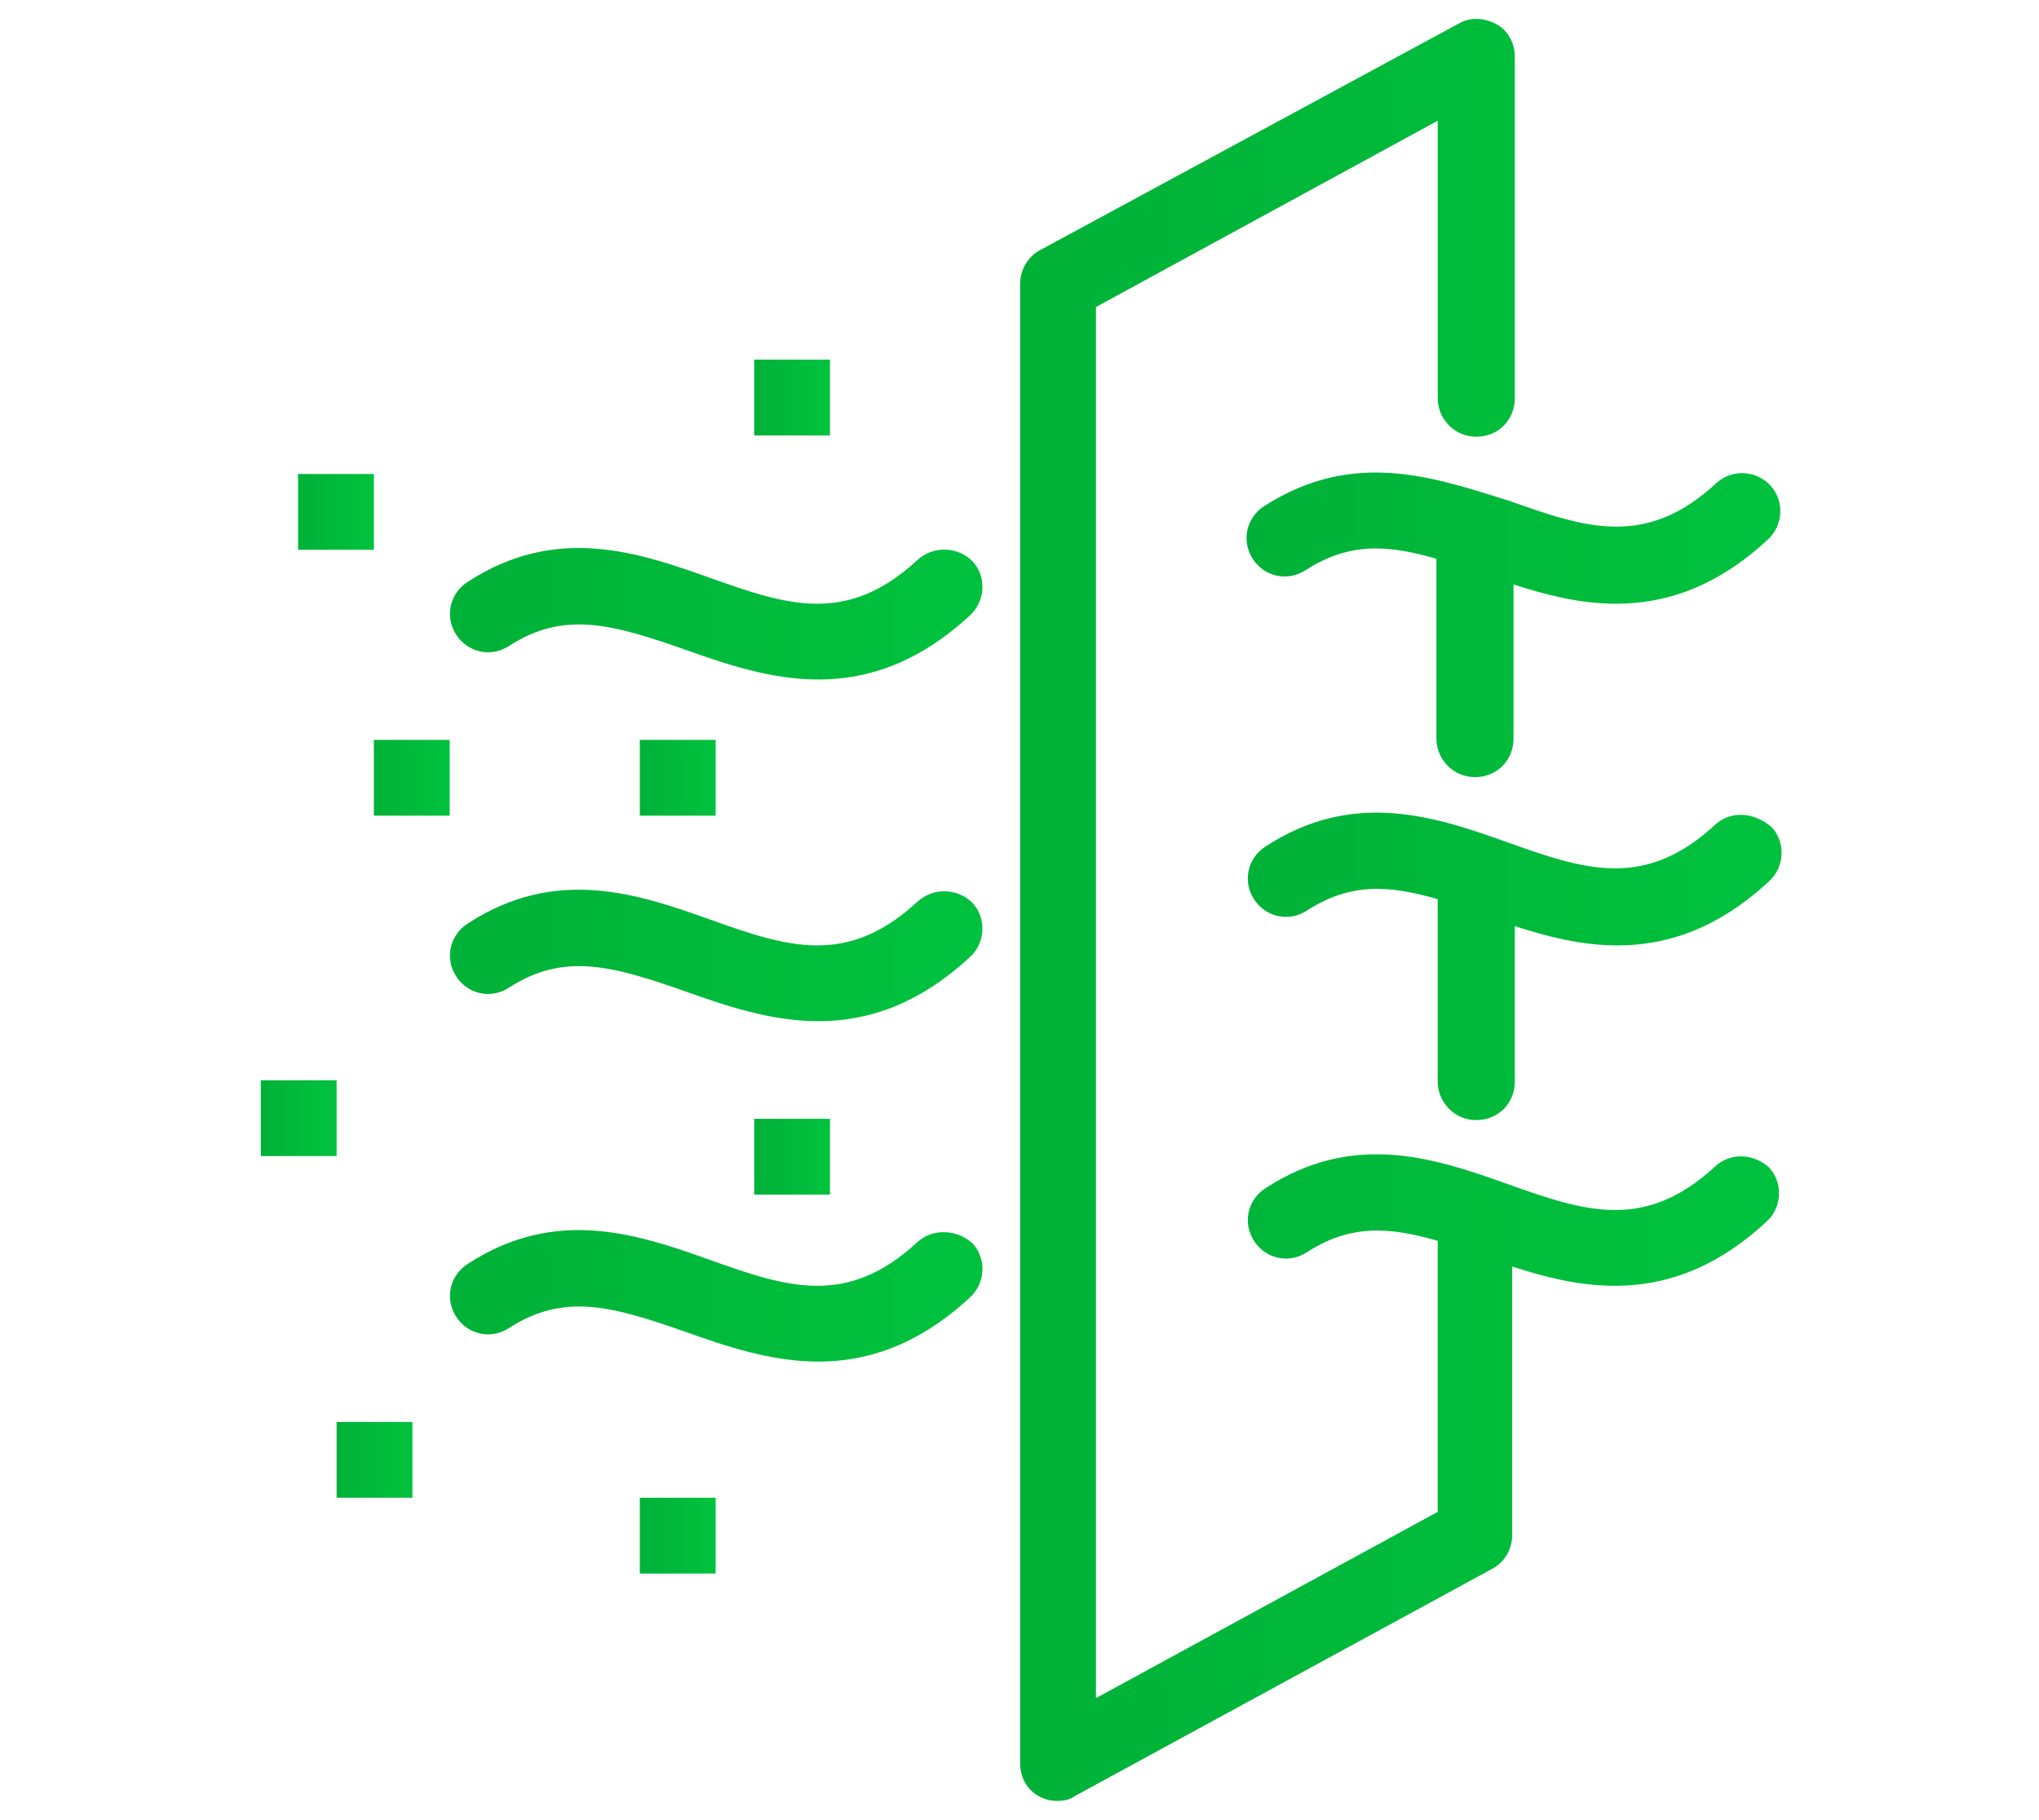
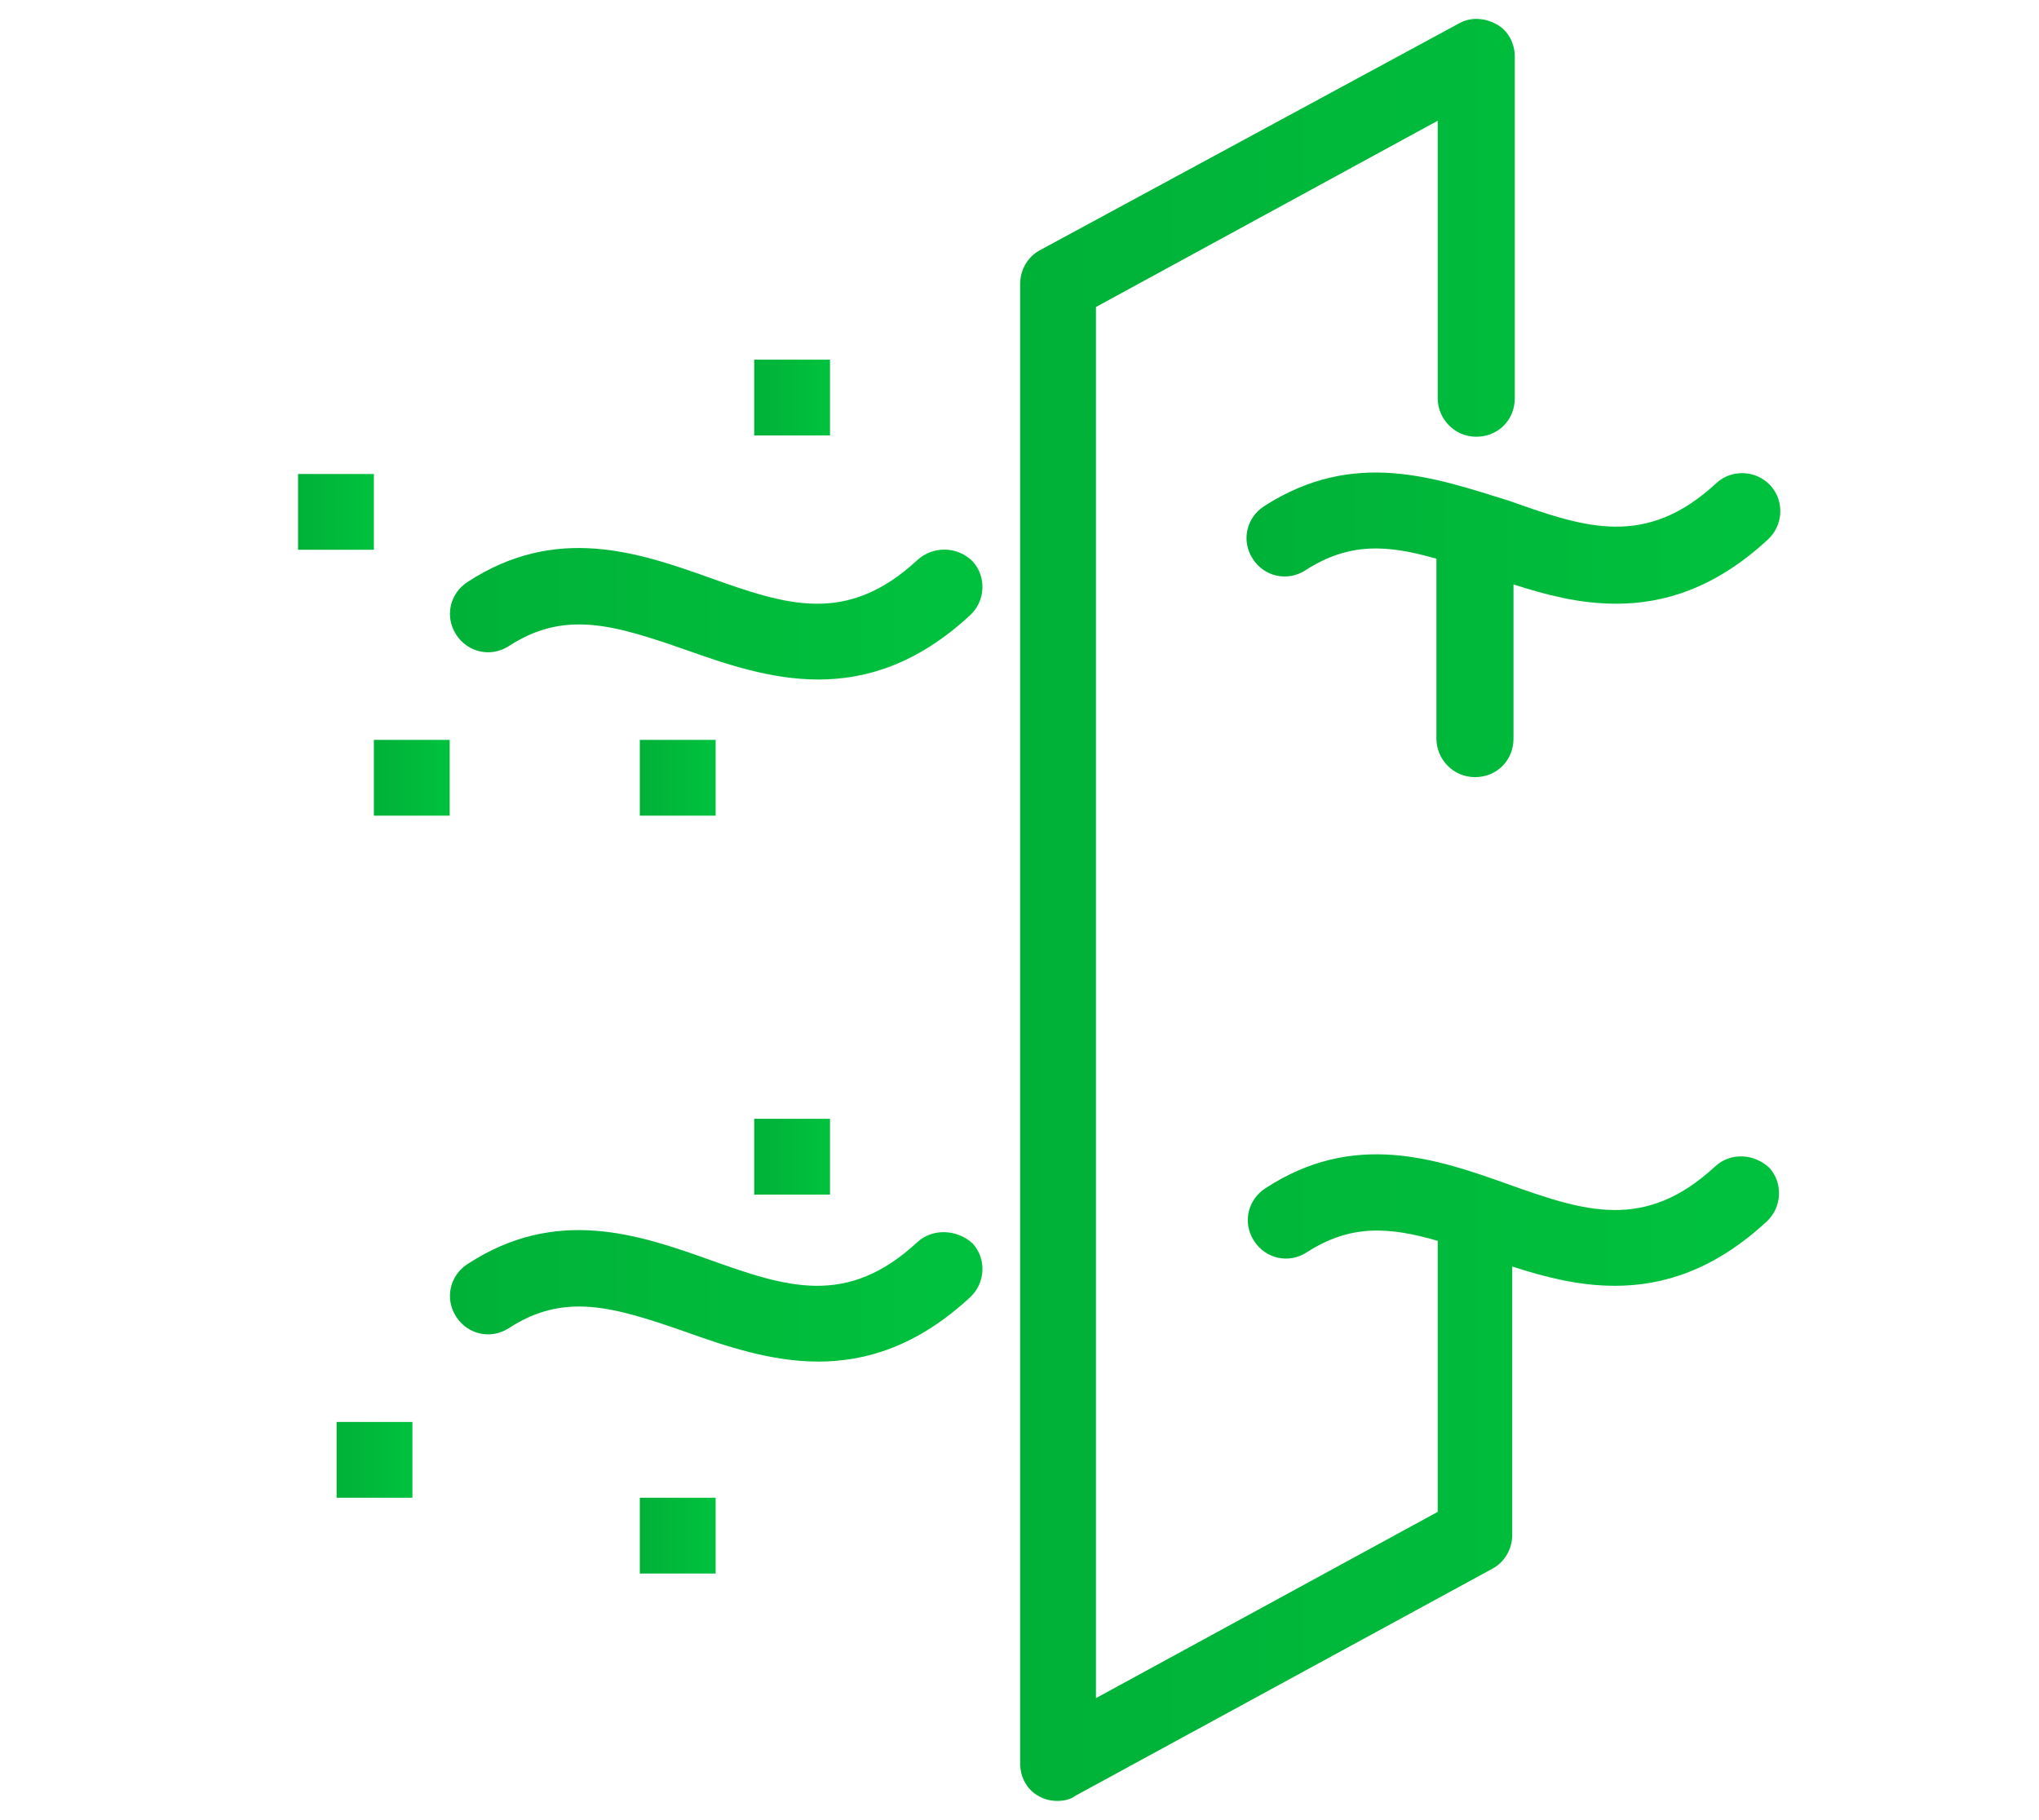
<svg xmlns="http://www.w3.org/2000/svg" version="1.1" id="Capa_1" x="0px" y="0px" viewBox="0 0 158.7 141.7" style="enable-background:new 0 0 158.7 141.7;" xml:space="preserve">
  <style type="text/css"> .st0{fill:url(#SVGID_1_);} .st1{fill:url(#SVGID_00000144303555412518736700000004009458037933469626_);} .st2{fill:url(#SVGID_00000047741210203550465580000006310691632373472400_);} .st3{fill:url(#SVGID_00000075869155649593514230000004945276199744006038_);} .st4{fill:url(#SVGID_00000111887092223270551200000008468142703501358986_);} .st5{fill:url(#SVGID_00000016046069955987542620000011023833044583241358_);} .st6{fill:url(#SVGID_00000111149288165161519070000002387499037075683975_);} .st7{fill:url(#SVGID_00000057122272496905470850000016648827996754221231_);} .st8{fill:url(#SVGID_00000087389141882617405320000000088874422613708968_);} .st9{fill:url(#SVGID_00000033366160085760044990000011894804324476833422_);} .st10{fill:url(#SVGID_00000178918619237858528230000005957321445242597020_);} .st11{fill:url(#SVGID_00000009568498479513383200000005936579751410273420_);} .st12{fill:url(#SVGID_00000098925514502869548930000007356378467271483015_);} .st13{fill:url(#SVGID_00000169549635990085679950000010149496174680671671_);} </style>
  <g>
    <linearGradient id="SVGID_1_" gradientUnits="userSpaceOnUse" x1="35.052" y1="100.96" x2="76.397" y2="100.96">
      <stop offset="0" style="stop-color:#00B138" />
      <stop offset="0.919" style="stop-color:#00C13D" />
    </linearGradient>
    <path class="st0" d="M71.4,96.7c-5.5,5.1-10.2,3.5-16.1,1.4c-5.6-2-12-4.2-18.9,0.3c-1.4,0.9-1.8,2.7-0.9,4.1 c0.9,1.4,2.7,1.8,4.1,0.9c4.3-2.8,8.1-1.7,13.8,0.3c3.1,1.1,6.6,2.3,10.3,2.3c3.7,0,7.7-1.2,11.8-5c1.2-1.1,1.3-3,0.2-4.2 C74.5,95.7,72.6,95.6,71.4,96.7z" />
    <linearGradient id="SVGID_00000046316092908657386540000017710146626880940185_" gradientUnits="userSpaceOnUse" x1="35.052" y1="74.381" x2="76.397" y2="74.381">
      <stop offset="0" style="stop-color:#00B138" />
      <stop offset="0.919" style="stop-color:#00C13D" />
    </linearGradient>
-     <path style="fill:url(#SVGID_00000046316092908657386540000017710146626880940185_);" d="M71.4,70.2c-5.5,5.1-10.2,3.5-16.1,1.4 c-5.6-2-12-4.2-18.9,0.3c-1.4,0.9-1.8,2.7-0.9,4.1c0.9,1.4,2.7,1.8,4.1,0.9c4.3-2.8,8.1-1.7,13.8,0.3c3.1,1.1,6.6,2.3,10.3,2.3 c3.7,0,7.7-1.2,11.8-5c1.2-1.1,1.3-3,0.2-4.2C74.5,69.1,72.6,69.1,71.4,70.2z" />
    <linearGradient id="SVGID_00000056397096038418703820000001472216029436981173_" gradientUnits="userSpaceOnUse" x1="35.052" y1="47.803" x2="76.397" y2="47.803">
      <stop offset="0" style="stop-color:#00B138" />
      <stop offset="0.919" style="stop-color:#00C13D" />
    </linearGradient>
    <path style="fill:url(#SVGID_00000056397096038418703820000001472216029436981173_);" d="M71.4,43.6c-5.5,5.1-10.2,3.5-16.1,1.4 c-5.6-2-12-4.2-18.9,0.3c-1.4,0.9-1.8,2.7-0.9,4.1c0.9,1.4,2.7,1.8,4.1,0.9c4.3-2.8,8.1-1.7,13.8,0.3c3.1,1.1,6.6,2.3,10.3,2.3 c3.7,0,7.7-1.2,11.8-5c1.2-1.1,1.3-3,0.2-4.2C74.5,42.5,72.6,42.5,71.4,43.6z" />
    <linearGradient id="SVGID_00000168097172719699054260000016455779556392037256_" gradientUnits="userSpaceOnUse" x1="79.35" y1="70.85" x2="138.414" y2="70.85">
      <stop offset="0" style="stop-color:#00B138" />
      <stop offset="0.919" style="stop-color:#00C13D" />
    </linearGradient>
    <path style="fill:url(#SVGID_00000168097172719699054260000016455779556392037256_);" d="M133.5,90.8c-5.5,5.1-10.2,3.5-16.1,1.4 c-5.6-2-12-4.2-18.9,0.3c-1.4,0.9-1.8,2.7-0.9,4.1c0.9,1.4,2.7,1.8,4.1,0.9c3.4-2.2,6.4-2,10.2-0.9v21.1l-26.6,14.5V23.9l26.6-14.5 V31c0,1.6,1.3,3,3,3s3-1.3,3-3V4.4c0-1-0.5-2-1.4-2.5c-0.9-0.5-2-0.6-2.9-0.1L80.9,19.5c-0.9,0.5-1.5,1.5-1.5,2.6v115.2 c0,1,0.5,2,1.4,2.5c0.5,0.3,1,0.4,1.5,0.4c0.5,0,1-0.1,1.4-0.4l32.5-17.7c0.9-0.5,1.5-1.5,1.5-2.6V98.6c2.5,0.8,5.1,1.5,8,1.5 c3.7,0,7.7-1.2,11.8-5c1.2-1.1,1.3-3,0.2-4.2C136.5,89.8,134.7,89.7,133.5,90.8z" />
    <linearGradient id="SVGID_00000096060112907748996660000002256095749327408776_" gradientUnits="userSpaceOnUse" x1="97.069" y1="75.334" x2="138.414" y2="75.334">
      <stop offset="0" style="stop-color:#00B138" />
      <stop offset="0.919" style="stop-color:#00C13D" />
    </linearGradient>
-     <path style="fill:url(#SVGID_00000096060112907748996660000002256095749327408776_);" d="M133.5,64.2c-5.5,5.1-10.2,3.5-16.1,1.4 c-5.6-2-12-4.2-18.9,0.3c-1.4,0.9-1.8,2.7-0.9,4.1c0.9,1.4,2.7,1.8,4.1,0.9c3.4-2.2,6.4-2,10.2-0.9v14.2c0,1.6,1.3,3,3,3s3-1.3,3-3 V72.1c2.5,0.8,5.1,1.5,8,1.5c3.7,0,7.7-1.2,11.8-5c1.2-1.1,1.3-3,0.2-4.2C136.5,63.2,134.7,63.1,133.5,64.2z" />
    <linearGradient id="SVGID_00000076579177246785127080000003189563178842333100_" gradientUnits="userSpaceOnUse" x1="97.069" y1="48.663" x2="138.414" y2="48.663">
      <stop offset="0" style="stop-color:#00B138" />
      <stop offset="0.919" style="stop-color:#00C13D" />
    </linearGradient>
    <path style="fill:url(#SVGID_00000076579177246785127080000003189563178842333100_);" d="M98.4,39.4c-1.4,0.9-1.8,2.7-0.9,4.1 c0.9,1.4,2.7,1.8,4.1,0.9c3.4-2.2,6.4-2,10.2-0.9v14c0,1.6,1.3,3,3,3s3-1.3,3-3V45.5c2.5,0.8,5.1,1.5,8,1.5c3.7,0,7.7-1.2,11.8-5 c1.2-1.1,1.3-3,0.2-4.2c-1.1-1.2-3-1.3-4.2-0.2c-5.5,5.1-10.2,3.5-16.1,1.4C111.7,37.2,105.4,34.9,98.4,39.4z" />
    <linearGradient id="SVGID_00000170995180823122323860000017624169983805565607_" gradientUnits="userSpaceOnUse" x1="49.818" y1="119.578" x2="55.724" y2="119.578">
      <stop offset="0" style="stop-color:#00B138" />
      <stop offset="0.919" style="stop-color:#00C13D" />
    </linearGradient>
    <rect x="49.8" y="116.6" style="fill:url(#SVGID_00000170995180823122323860000017624169983805565607_);" width="5.9" height="5.9" />
    <linearGradient id="SVGID_00000132078980086596022590000003022090176411131299_" gradientUnits="userSpaceOnUse" x1="20.286" y1="87.093" x2="26.192" y2="87.093">
      <stop offset="0" style="stop-color:#00B138" />
      <stop offset="0.919" style="stop-color:#00C13D" />
    </linearGradient>
-     <rect x="20.3" y="84.1" style="fill:url(#SVGID_00000132078980086596022590000003022090176411131299_);" width="5.9" height="5.9" />
    <linearGradient id="SVGID_00000157286881659054819150000017099986222465653390_" gradientUnits="userSpaceOnUse" x1="49.818" y1="60.514" x2="55.724" y2="60.514">
      <stop offset="0" style="stop-color:#00B138" />
      <stop offset="0.919" style="stop-color:#00C13D" />
    </linearGradient>
    <rect x="49.8" y="57.6" style="fill:url(#SVGID_00000157286881659054819150000017099986222465653390_);" width="5.9" height="5.9" />
    <linearGradient id="SVGID_00000101781567305905024580000012040377187520512172_" gradientUnits="userSpaceOnUse" x1="58.678" y1="30.982" x2="64.584" y2="30.982">
      <stop offset="0" style="stop-color:#00B138" />
      <stop offset="0.919" style="stop-color:#00C13D" />
    </linearGradient>
    <rect x="58.7" y="28" style="fill:url(#SVGID_00000101781567305905024580000012040377187520512172_);" width="5.9" height="5.9" />
    <linearGradient id="SVGID_00000005243209015934154430000017476902063352741011_" gradientUnits="userSpaceOnUse" x1="23.239" y1="39.841" x2="29.146" y2="39.841">
      <stop offset="0" style="stop-color:#00B138" />
      <stop offset="0.919" style="stop-color:#00C13D" />
    </linearGradient>
    <rect x="23.2" y="36.9" style="fill:url(#SVGID_00000005243209015934154430000017476902063352741011_);" width="5.9" height="5.9" />
    <linearGradient id="SVGID_00000041293439731982862630000017699721396888591293_" gradientUnits="userSpaceOnUse" x1="29.146" y1="60.514" x2="35.052" y2="60.514">
      <stop offset="0" style="stop-color:#00B138" />
      <stop offset="0.919" style="stop-color:#00C13D" />
    </linearGradient>
    <rect x="29.1" y="57.6" style="fill:url(#SVGID_00000041293439731982862630000017699721396888591293_);" width="5.9" height="5.9" />
    <linearGradient id="SVGID_00000129205136921469588600000004581377507030610083_" gradientUnits="userSpaceOnUse" x1="58.678" y1="90.046" x2="64.584" y2="90.046">
      <stop offset="0" style="stop-color:#00B138" />
      <stop offset="0.919" style="stop-color:#00C13D" />
    </linearGradient>
    <rect x="58.7" y="87.1" style="fill:url(#SVGID_00000129205136921469588600000004581377507030610083_);" width="5.9" height="5.9" />
    <linearGradient id="SVGID_00000053505004040290446610000013124212171052132264_" gradientUnits="userSpaceOnUse" x1="26.192" y1="113.671" x2="32.099" y2="113.671">
      <stop offset="0" style="stop-color:#00B138" />
      <stop offset="0.919" style="stop-color:#00C13D" />
    </linearGradient>
    <rect x="26.2" y="110.7" style="fill:url(#SVGID_00000053505004040290446610000013124212171052132264_);" width="5.9" height="5.9" />
  </g>
</svg>